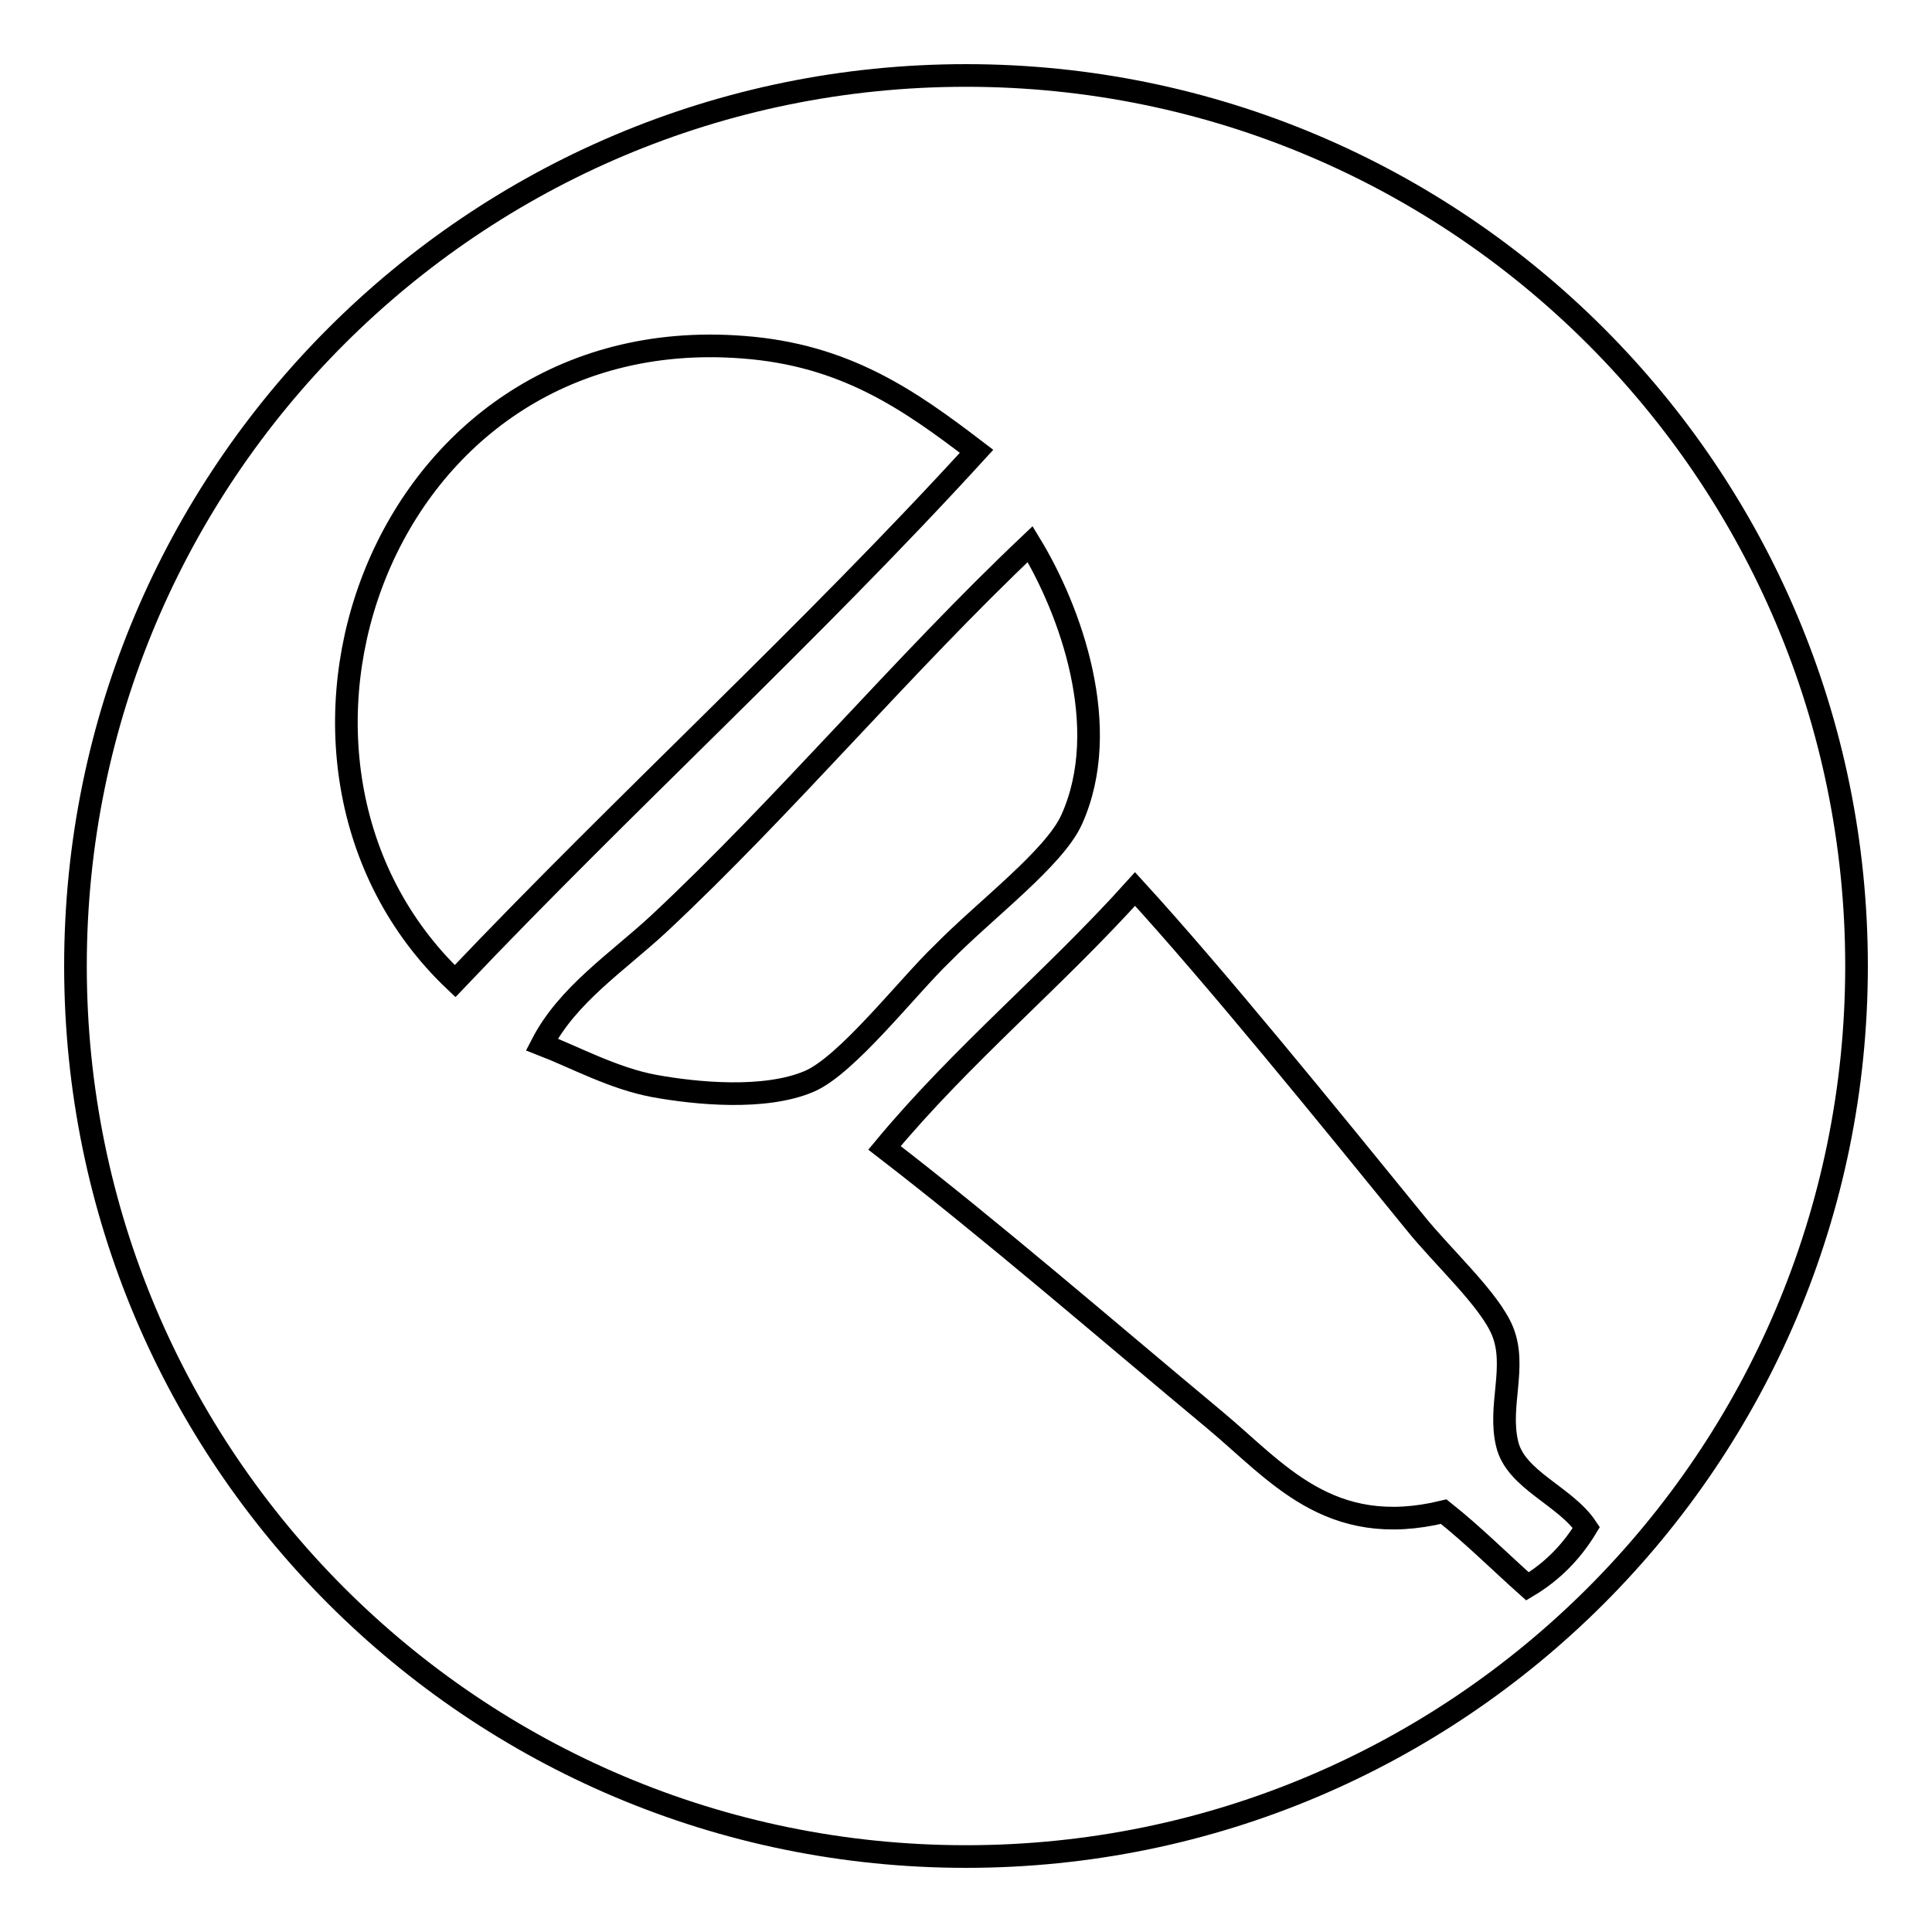
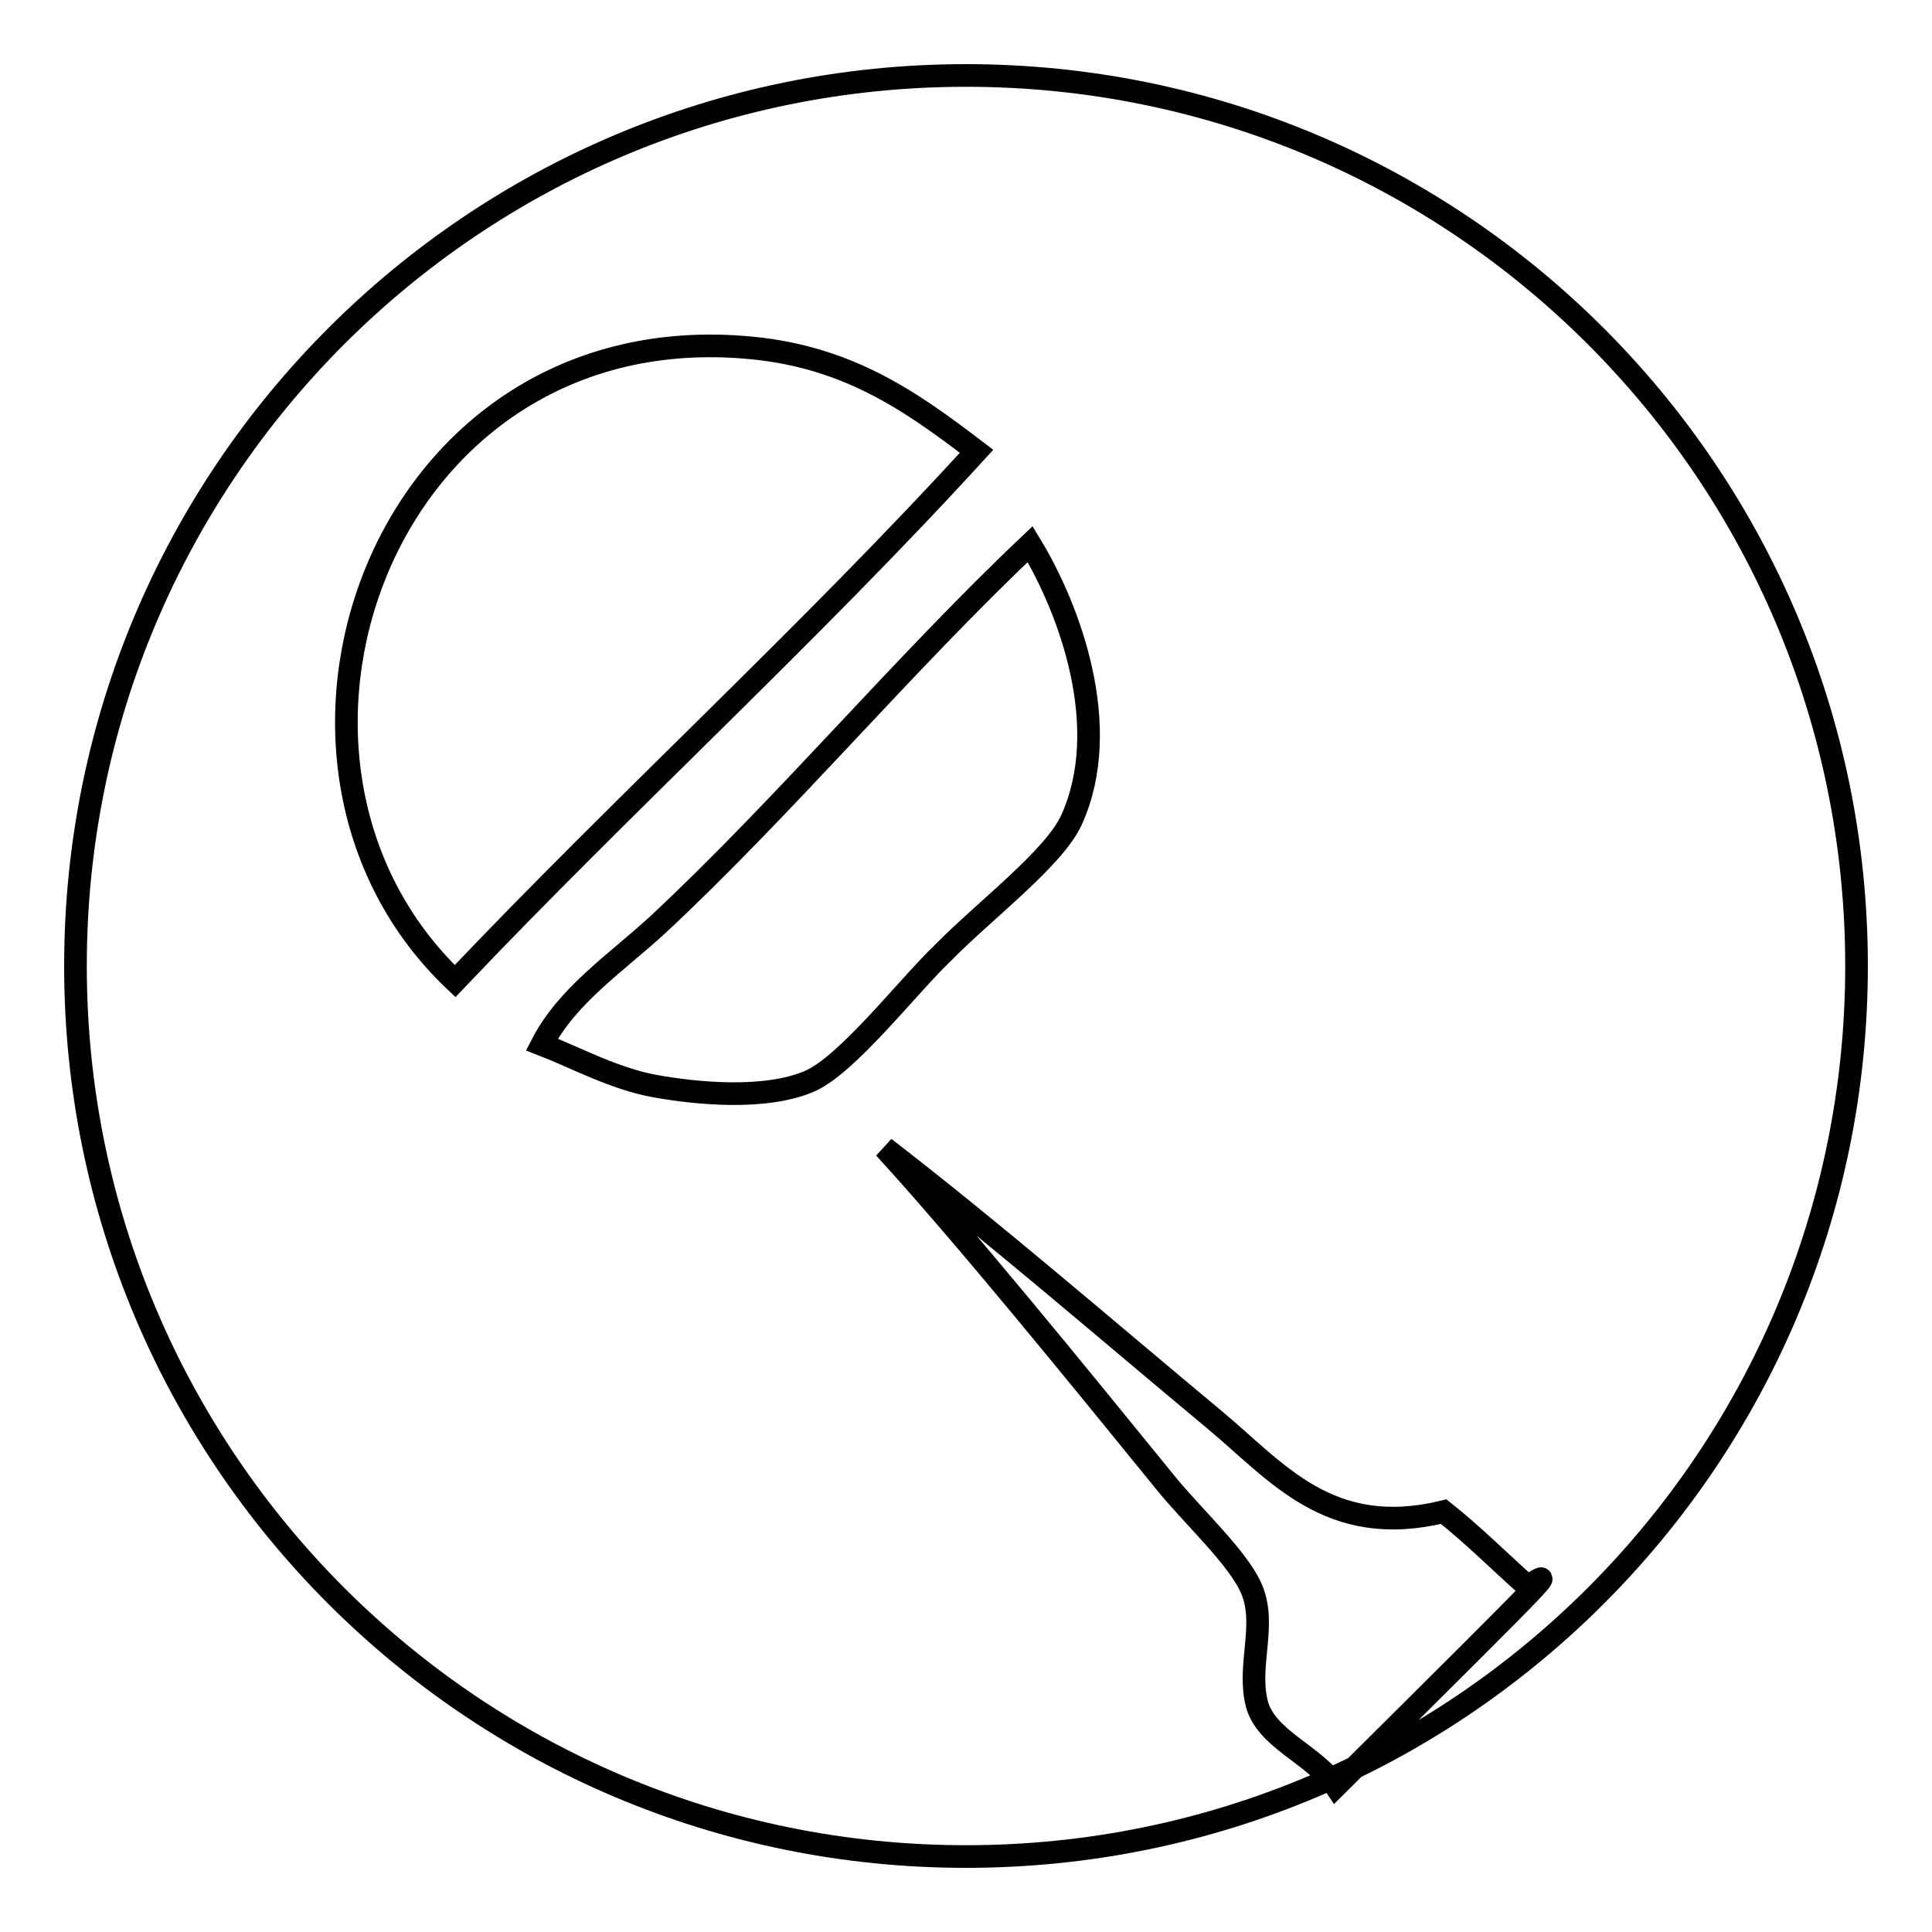
<svg xmlns="http://www.w3.org/2000/svg" version="1.1" x="0px" y="0px" viewBox="0 0 256 256" enable-background="new 0 0 256 256" xml:space="preserve">
  <g>
    <g>
-       <path stroke-width="3" fill-opacity="0" stroke="#000000" d="M128,10C62.8,10,10,62.8,10,128c0,65.2,52.8,118,118,118c65.2,0,118-52.8,118-118C246,62.8,193.2,10,128,10z M98.4,46c13.6,1,22.1,7,31,13.8c-22.2,24.3-46.5,46.4-69.1,70.2C29.8,101.1,50.2,42.3,98.4,46z M107.2,143.3c-5.9,2.5-15,1.6-20.5,0.6c-5.4-1-10.5-3.8-14.9-5.5c3.4-6.6,10-10.9,15.5-16c16.6-15.5,32.4-34.4,49.2-50.3c5.3,8.7,11,24.3,5.5,36.5c-2.3,5.1-11.4,11.9-17.1,17.7C120.3,130.7,112.2,141.2,107.2,143.3z M202.4,210.2c-3.7-3.3-7.2-6.8-11.1-9.9c-15.2,3.7-22.1-5.3-30.4-12.2c-14.3-11.9-29.3-24.9-43.7-36c10.2-12.3,22.5-22.4,33.2-34.3c10.7,11.7,25.3,29.7,37.1,44.2c3.6,4.5,9.9,10.2,11.6,14.4c1.9,4.7-0.6,9.9,0.6,14.9c1.1,4.8,7.7,6.9,10.5,11.1C208.2,205.7,205.6,208.3,202.4,210.2z" />
+       <path stroke-width="3" fill-opacity="0" stroke="#000000" d="M128,10C62.8,10,10,62.8,10,128c0,65.2,52.8,118,118,118c65.2,0,118-52.8,118-118C246,62.8,193.2,10,128,10z M98.4,46c13.6,1,22.1,7,31,13.8c-22.2,24.3-46.5,46.4-69.1,70.2C29.8,101.1,50.2,42.3,98.4,46z M107.2,143.3c-5.9,2.5-15,1.6-20.5,0.6c-5.4-1-10.5-3.8-14.9-5.5c3.4-6.6,10-10.9,15.5-16c16.6-15.5,32.4-34.4,49.2-50.3c5.3,8.7,11,24.3,5.5,36.5c-2.3,5.1-11.4,11.9-17.1,17.7C120.3,130.7,112.2,141.2,107.2,143.3z M202.4,210.2c-3.7-3.3-7.2-6.8-11.1-9.9c-15.2,3.7-22.1-5.3-30.4-12.2c-14.3-11.9-29.3-24.9-43.7-36c10.7,11.7,25.3,29.7,37.1,44.2c3.6,4.5,9.9,10.2,11.6,14.4c1.9,4.7-0.6,9.9,0.6,14.9c1.1,4.8,7.7,6.9,10.5,11.1C208.2,205.7,205.6,208.3,202.4,210.2z" />
    </g>
  </g>
</svg>